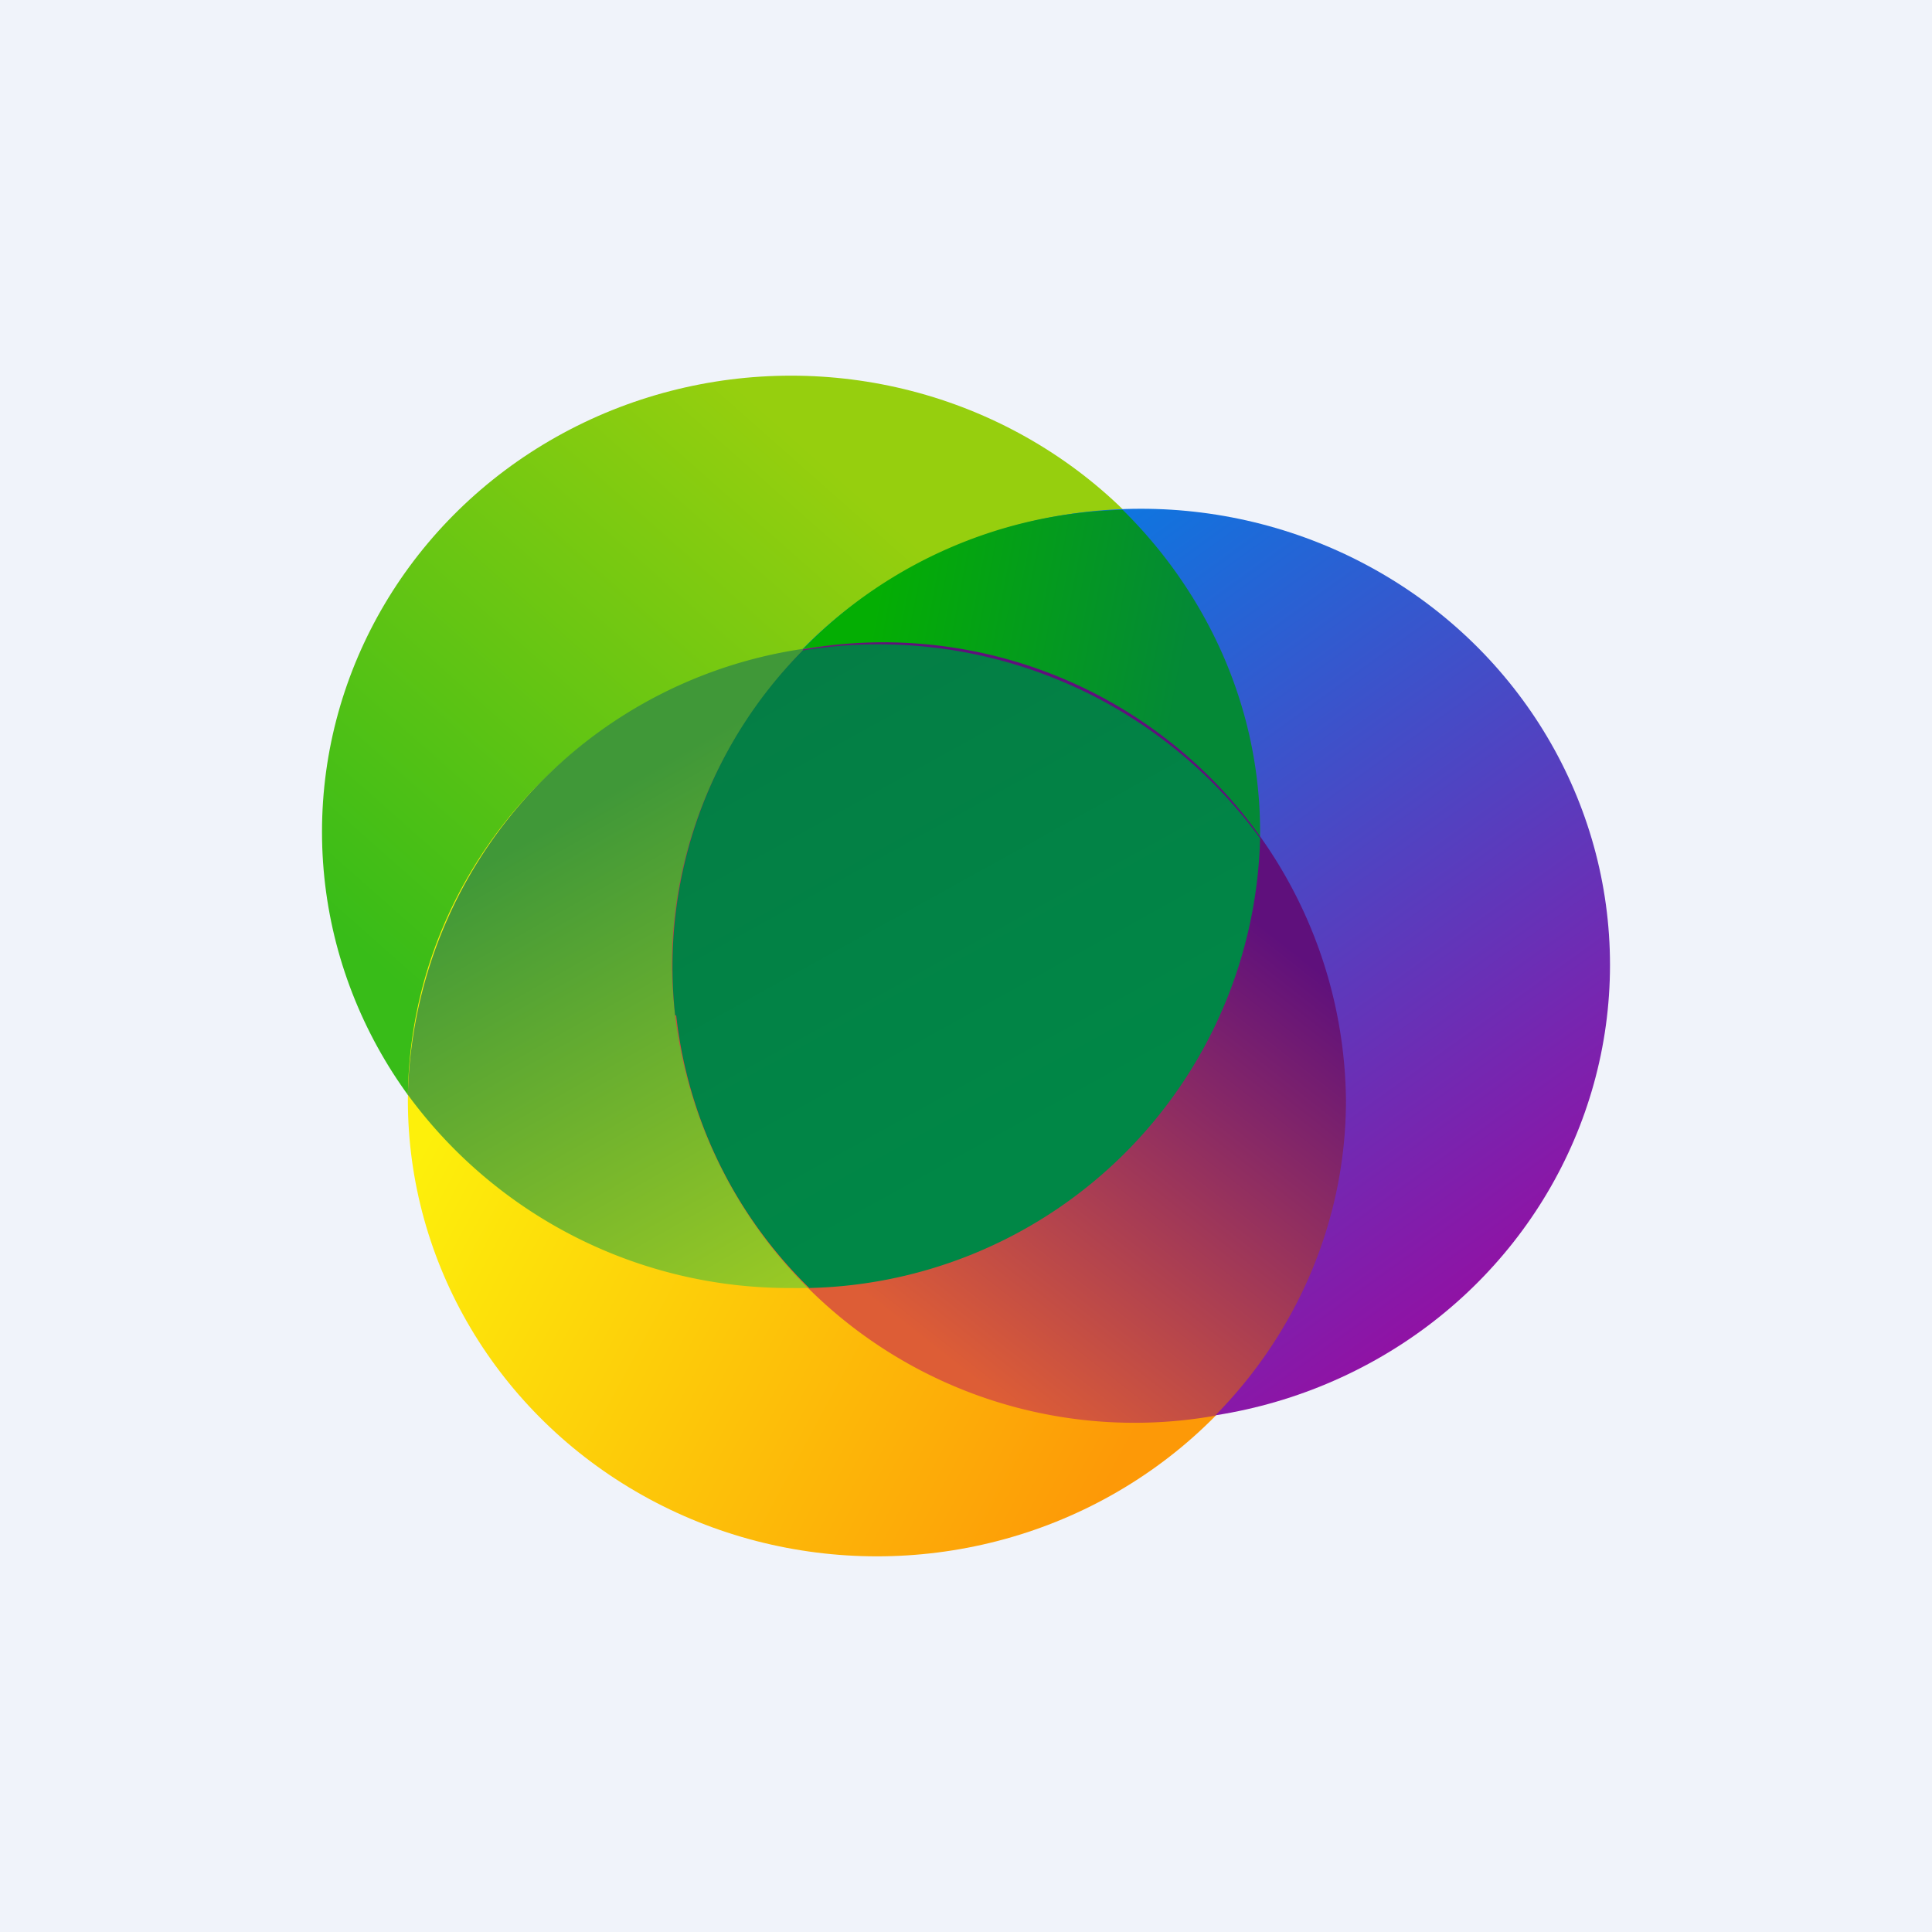
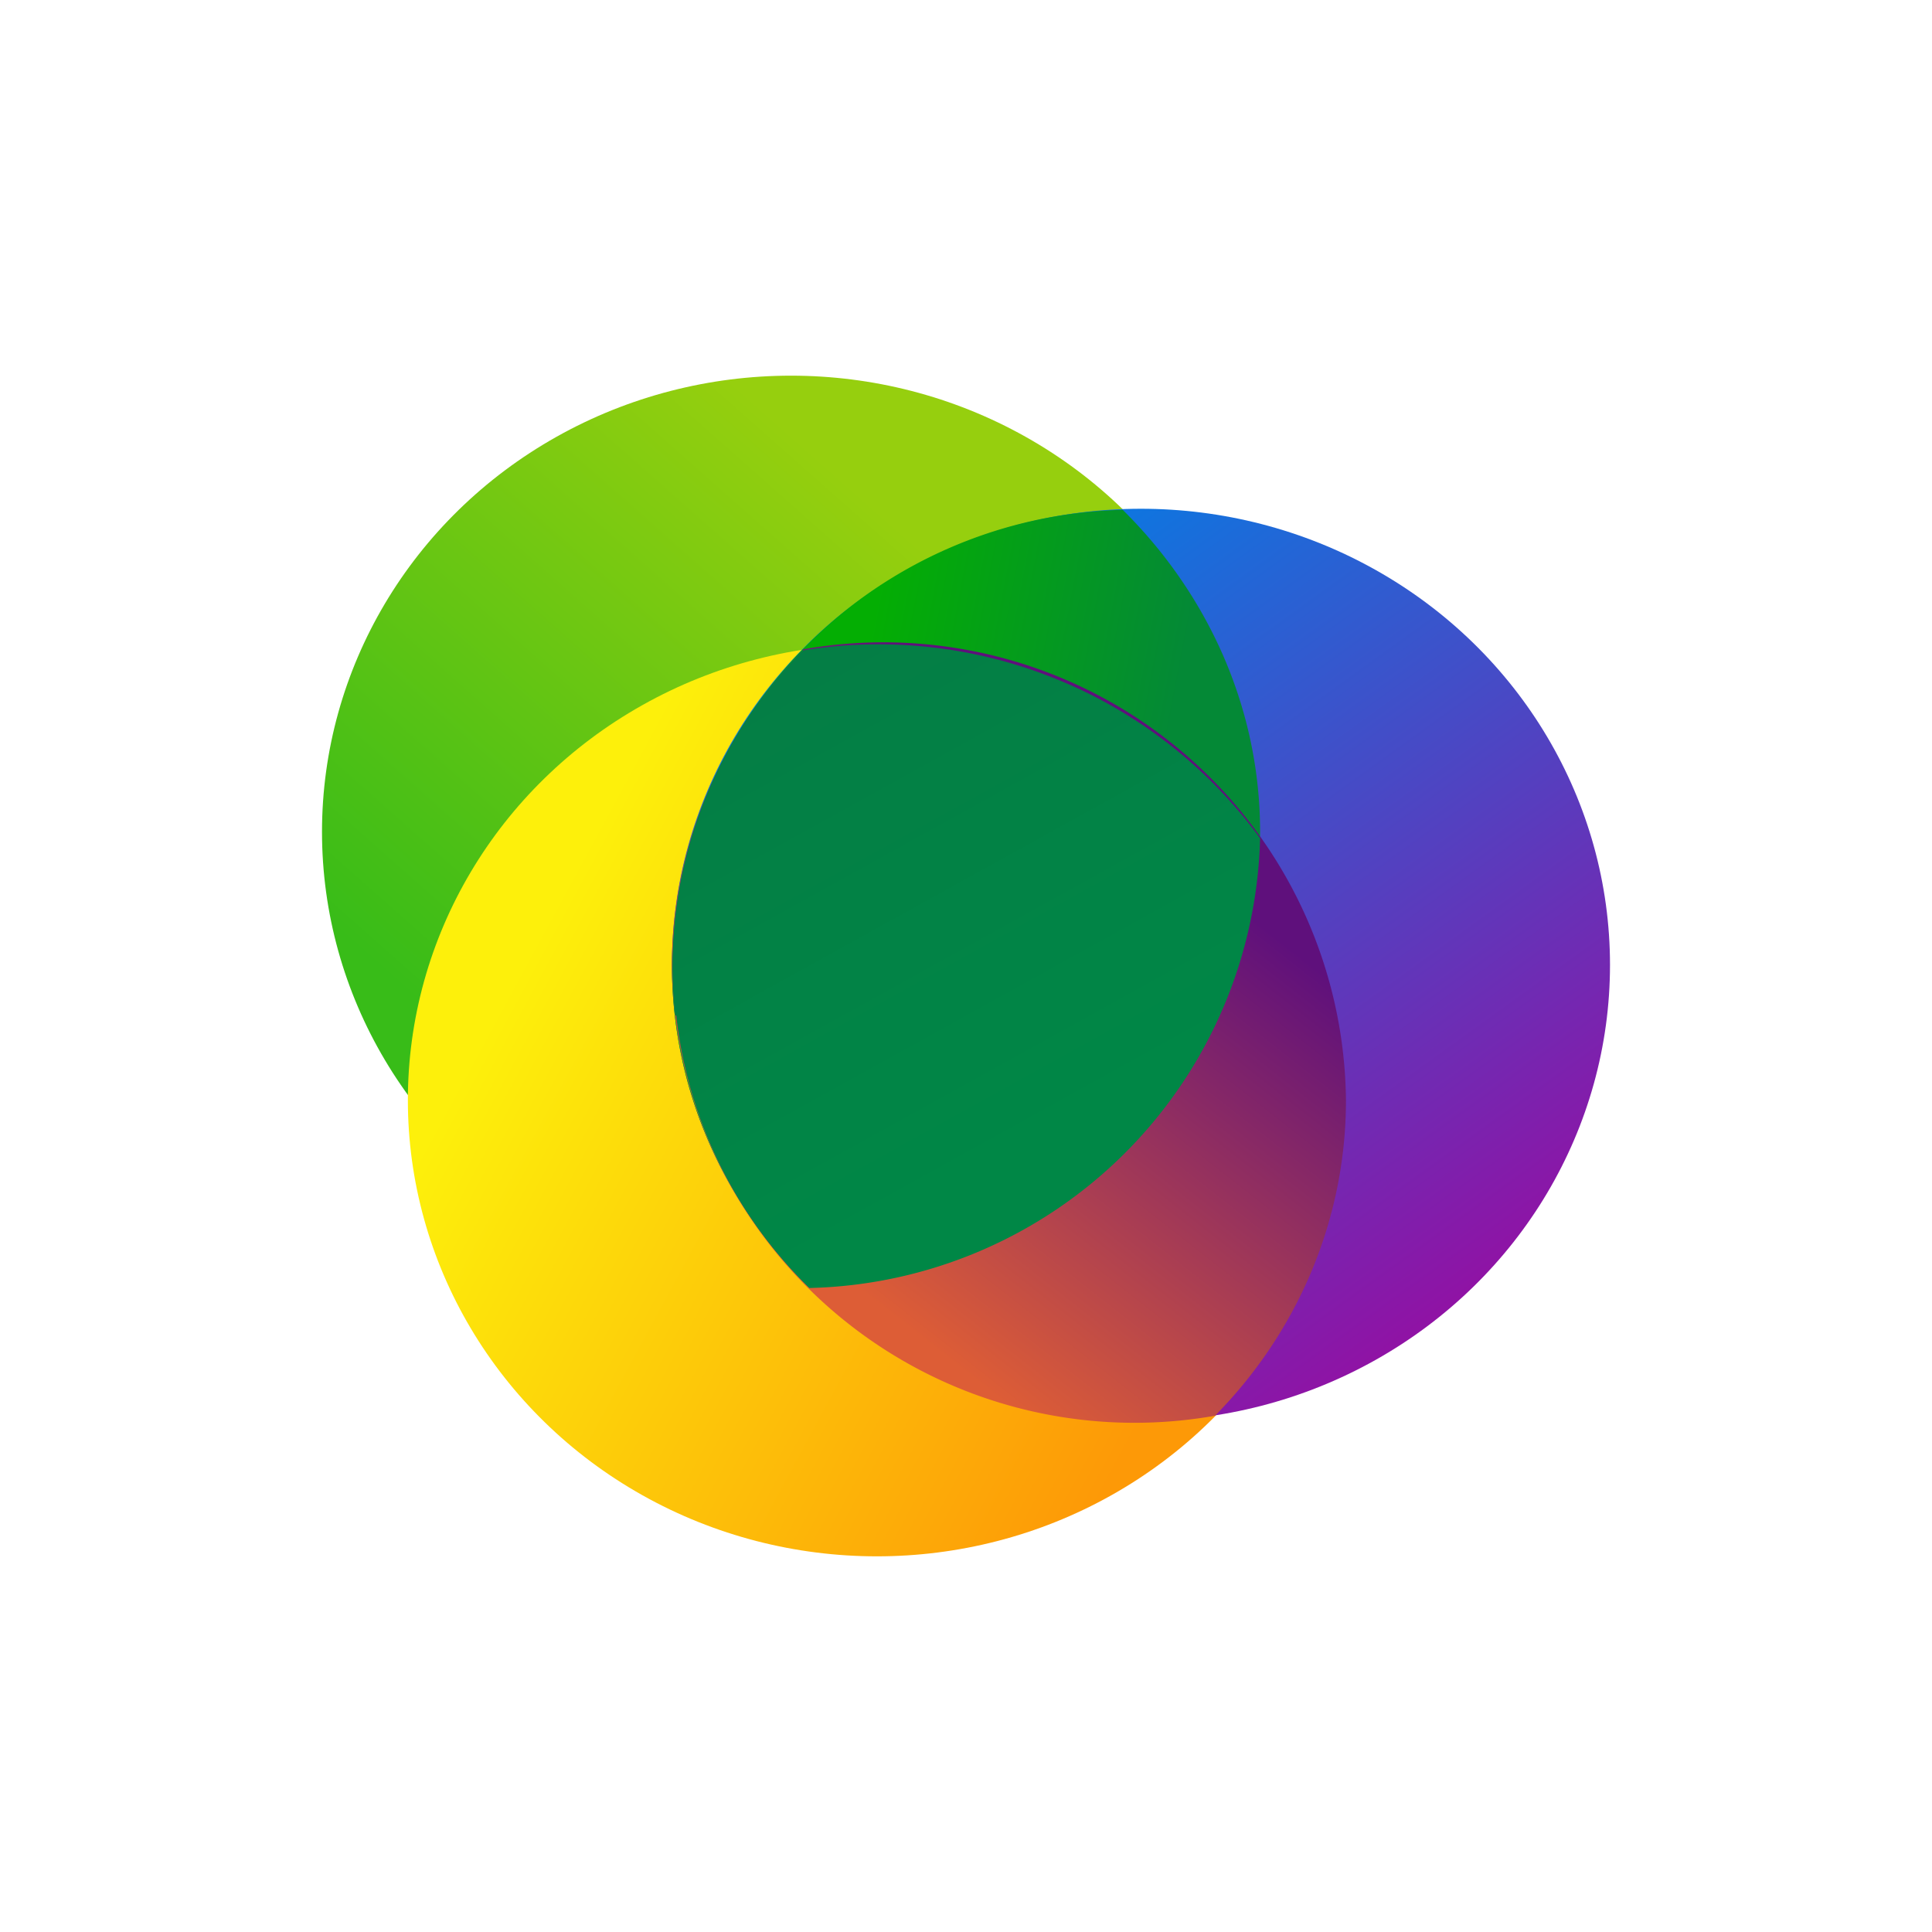
<svg xmlns="http://www.w3.org/2000/svg" width="18" height="18" viewBox="0 0 18 18">
-   <path fill="#F0F3FA" d="M0 0h18v18H0z" />
  <ellipse cx="7.37" cy="7.75" rx="4.37" ry="4.25" fill="url(#aibjumgsj)" />
  <ellipse cx="8.17" cy="10.25" rx="4.37" ry="4.25" fill="url(#bibjumgsj)" />
  <ellipse cx="10.63" cy="8.99" rx="4.37" ry="4.25" fill="url(#cibjumgsj)" />
  <path d="M7.54 12a4.3 4.3 0 0 0 4.2-4.25c0-1.17-.5-2.23-1.28-3a4.3 4.3 0 0 0-4.2 4.24c0 1.18.5 2.24 1.28 3Z" fill="url(#dibjumgsj)" />
-   <path d="M3.8 10.2A4.31 4.31 0 0 1 8.17 6a4.4 4.4 0 0 1 3.57 1.8A4.31 4.31 0 0 1 7.37 12a4.4 4.4 0 0 1-3.57-1.8Z" fill="url(#eibjumgsj)" />
  <path d="M7.48 6.05a4.31 4.31 0 0 1 5.06 4.2c0 1.14-.47 2.18-1.22 2.94A4.31 4.31 0 0 1 6.26 9c0-1.14.47-2.17 1.22-2.94Z" fill="url(#fibjumgsj)" />
  <path d="M6.29 9.46a4.18 4.18 0 0 1 1.19-3.4 4.4 4.4 0 0 1 4.26 1.75 4.3 4.3 0 0 1-4.2 4.19A4.2 4.2 0 0 1 6.3 9.46Z" fill="url(#gibjumgsj)" />
  <defs>
    <linearGradient id="aibjumgsj" x1="7.65" y1="4.28" x2="3.49" y2="8.98" gradientUnits="userSpaceOnUse">
      <stop stop-color="#96CF0E" />
      <stop offset="1" stop-color="#38BC18" />
    </linearGradient>
    <linearGradient id="bibjumgsj" x1="3.8" y1="10.95" x2="10.05" y2="14.34" gradientUnits="userSpaceOnUse">
      <stop stop-color="#FDF00B" />
      <stop offset="1" stop-color="#FD9907" />
    </linearGradient>
    <linearGradient id="cibjumgsj" x1="9.87" y1="4.88" x2="15.03" y2="12.03" gradientUnits="userSpaceOnUse">
      <stop stop-color="#0B78E1" />
      <stop offset="1" stop-color="#9C099F" />
    </linearGradient>
    <linearGradient id="dibjumgsj" x1="8.06" y1="6.13" x2="10.93" y2="6.68" gradientUnits="userSpaceOnUse">
      <stop stop-color="#04AE03" />
      <stop offset="1" stop-color="#048936" />
    </linearGradient>
    <linearGradient id="eibjumgsj" x1="5.16" y1="7.68" x2="7.66" y2="12.06" gradientUnits="userSpaceOnUse">
      <stop stop-color="#409838" />
      <stop offset="1" stop-color="#9CCB24" />
    </linearGradient>
    <linearGradient id="fibjumgsj" x1="8.75" y1="12.6" x2="11.83" y2="8.68" gradientUnits="userSpaceOnUse">
      <stop stop-color="#DD5D36" />
      <stop offset="1" stop-color="#5F107C" />
    </linearGradient>
    <linearGradient id="gibjumgsj" x1="6.96" y1="6.45" x2="9.39" y2="10.84" gradientUnits="userSpaceOnUse">
      <stop stop-color="#047E45" />
      <stop offset="1" stop-color="#008746" />
    </linearGradient>
  </defs>
</svg>